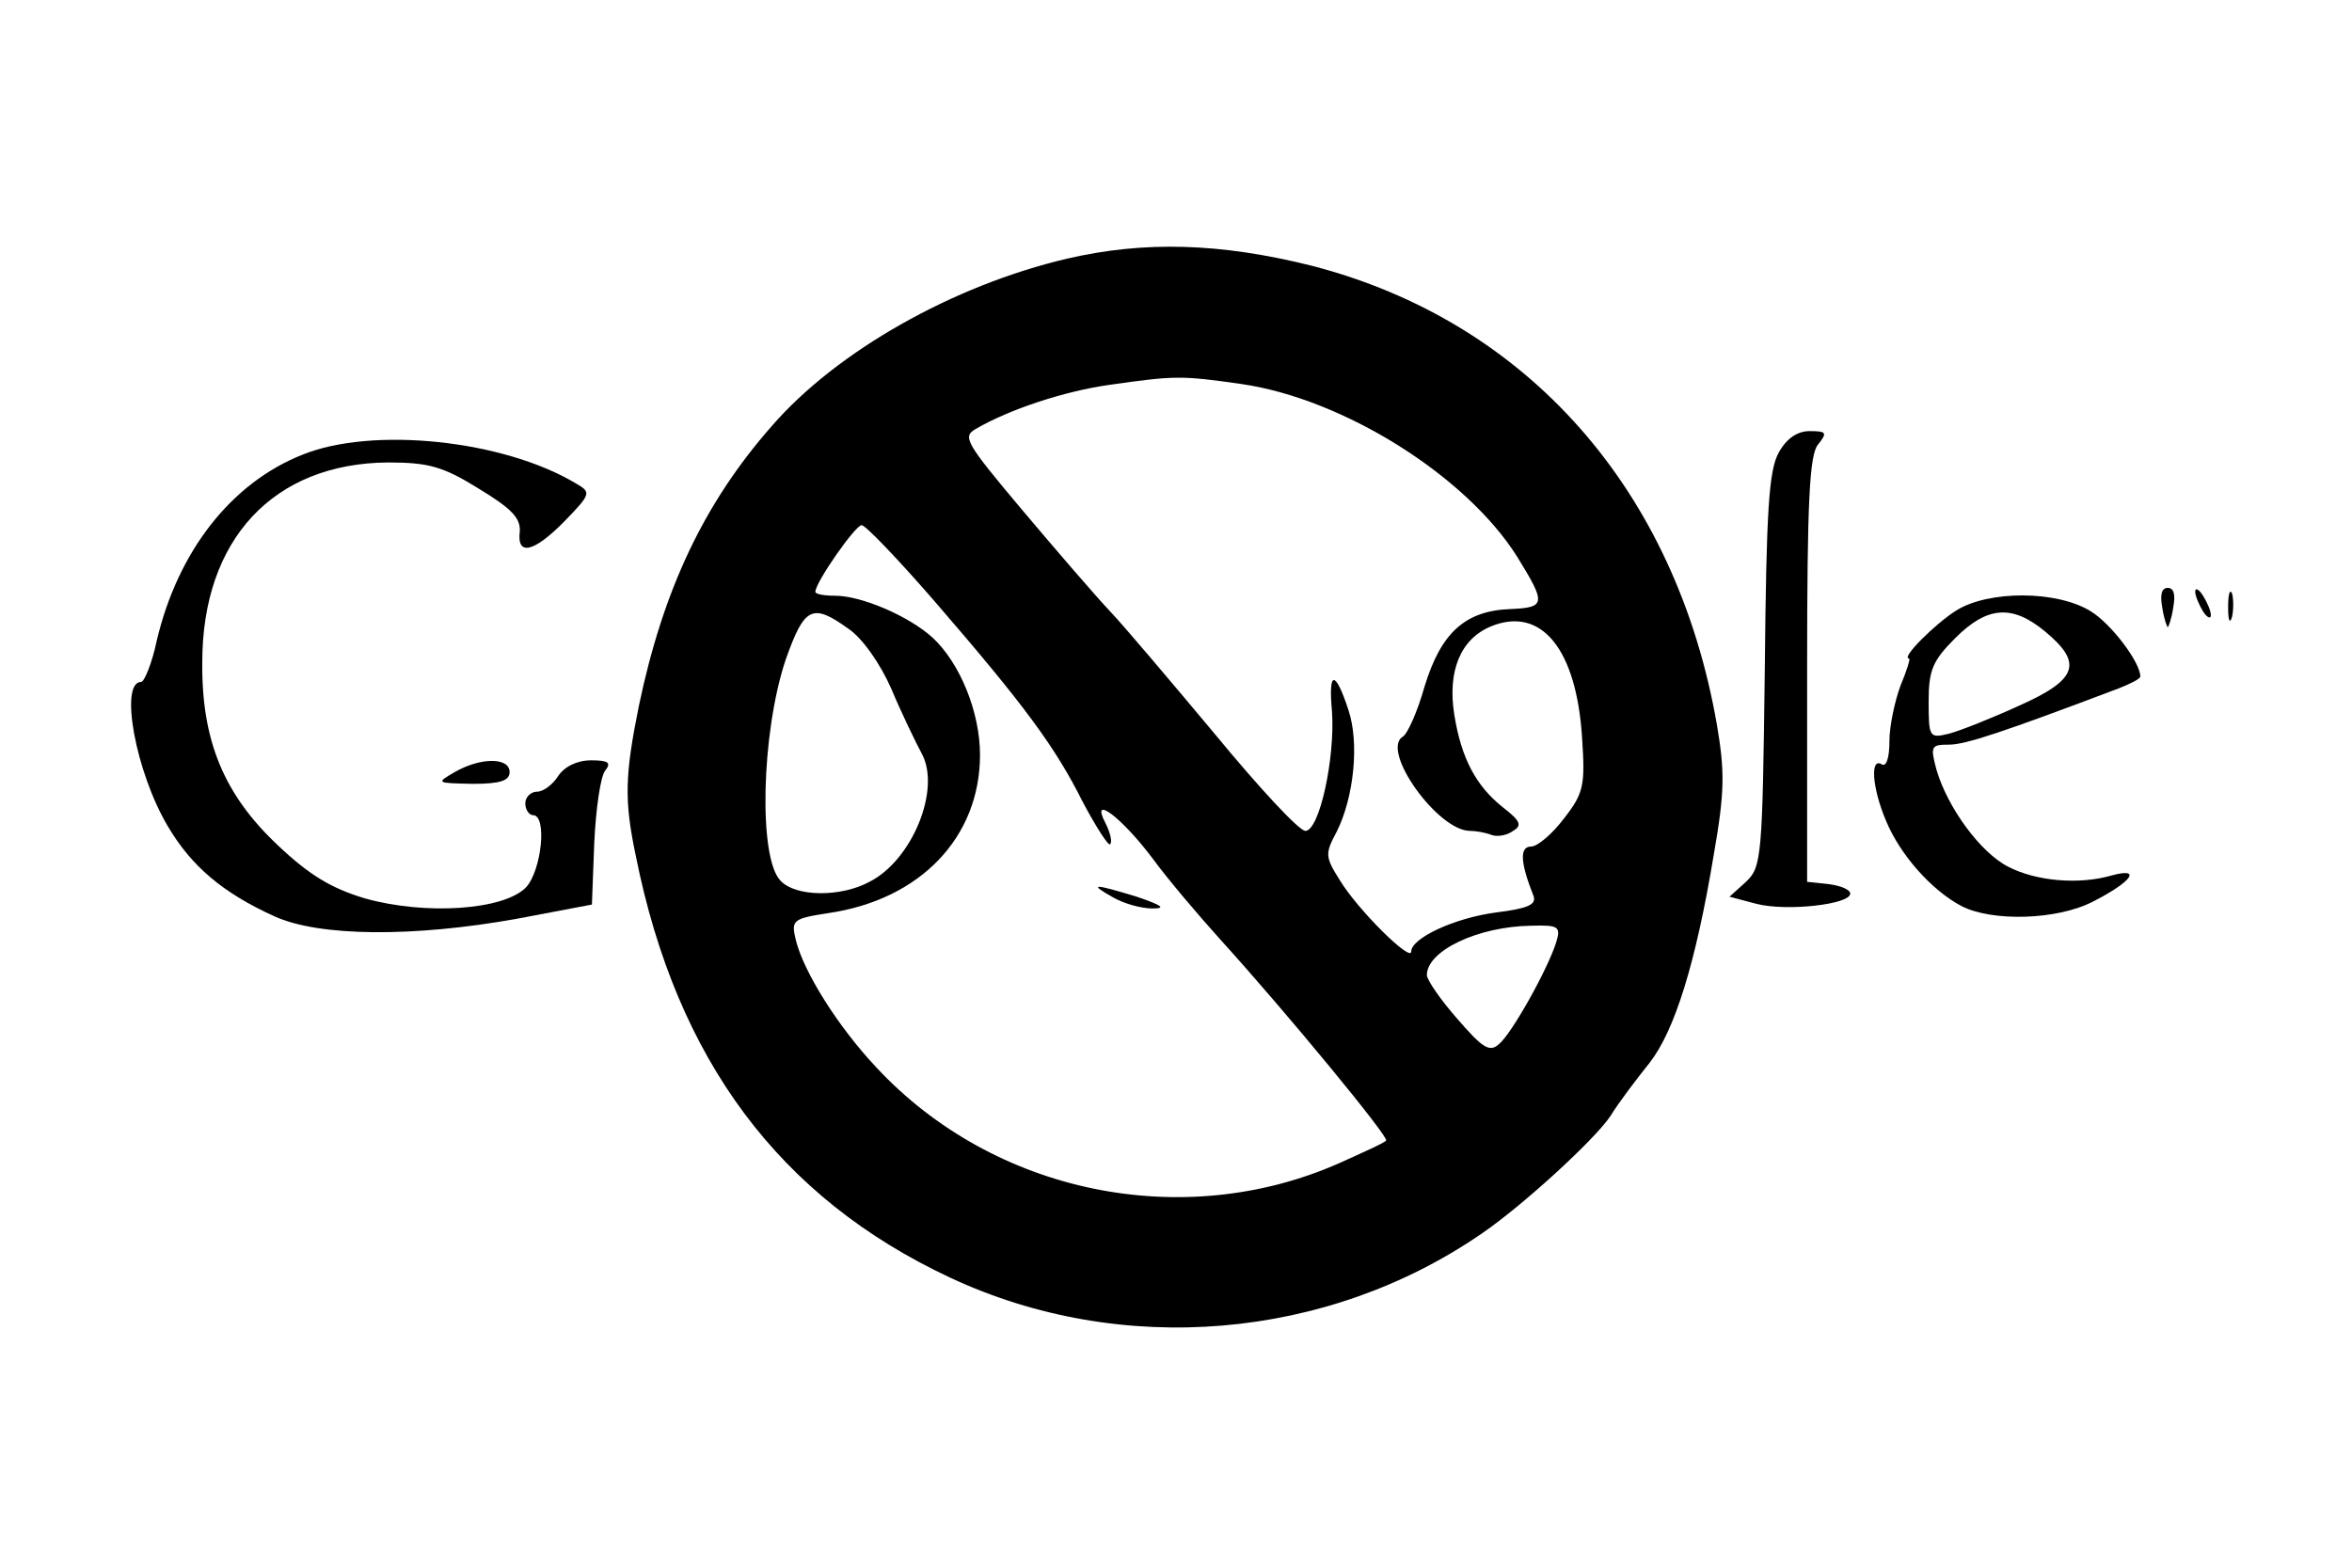
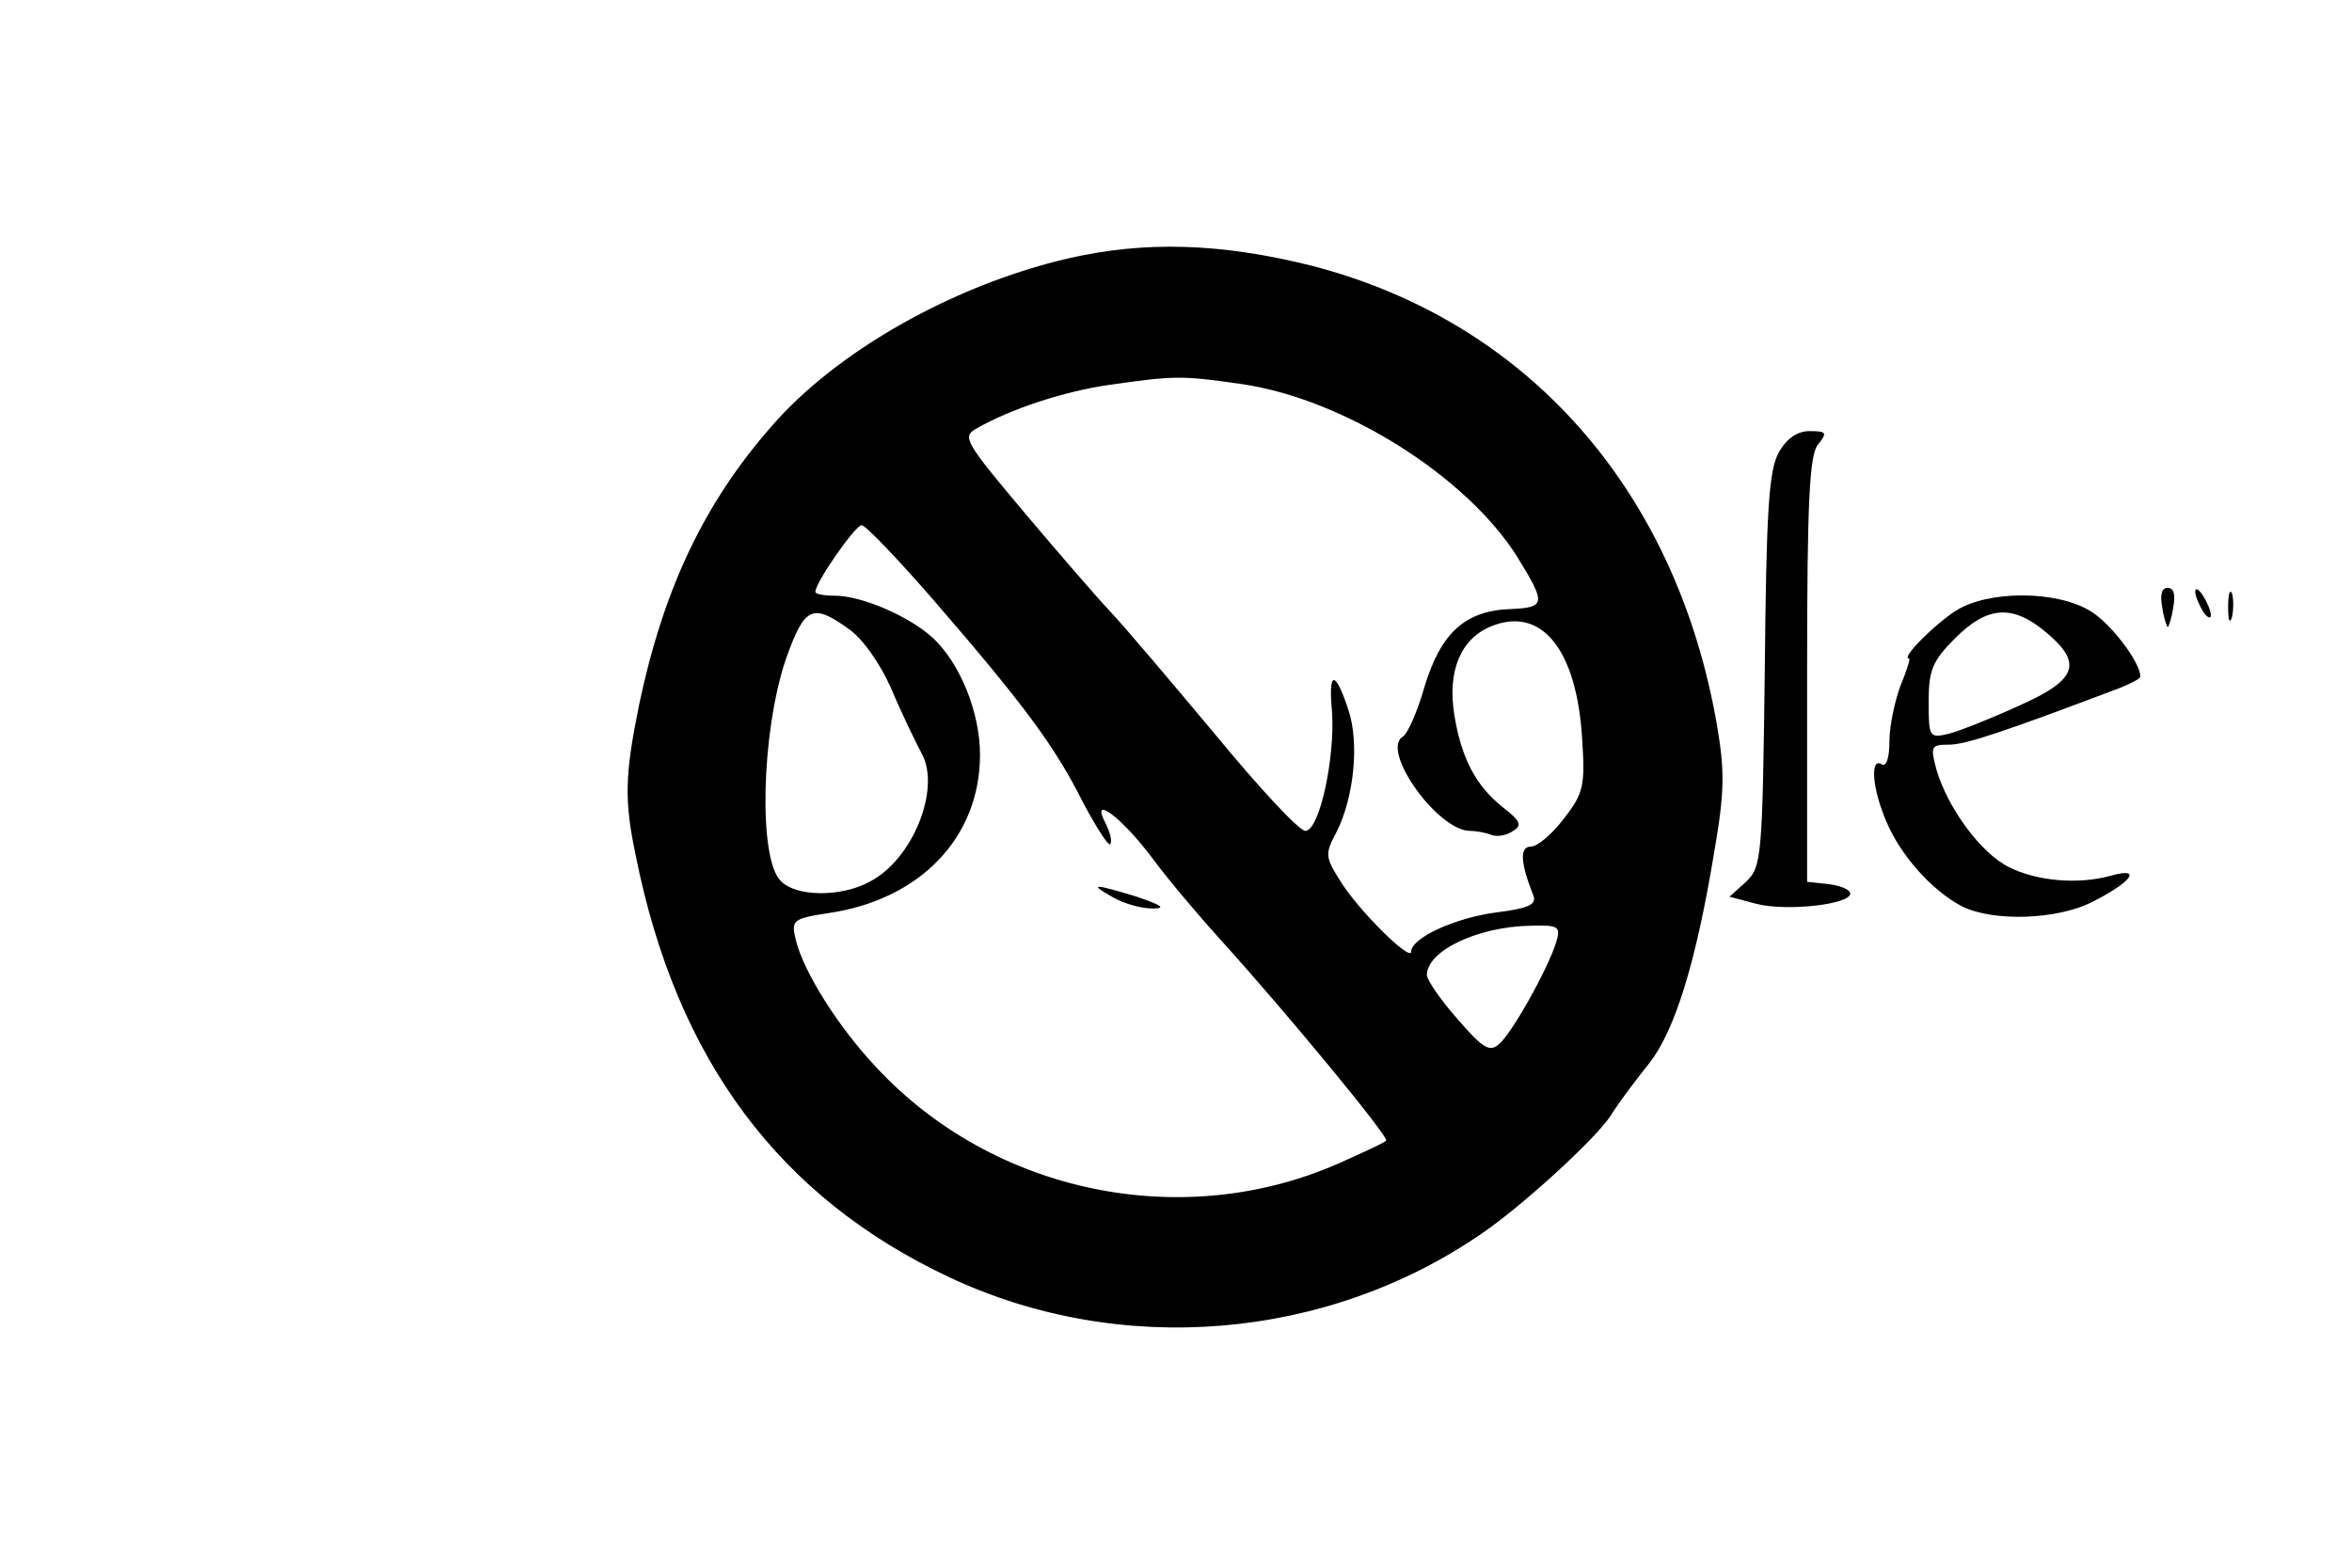
<svg xmlns="http://www.w3.org/2000/svg" version="1.0" width="300pt" height="200pt" viewBox="0 0 300 200" preserveAspectRatio="xMidYMid meet">
  <g transform="translate(0,200) scale(0.1,-0.1)" fill="#000000" stroke="none">
    <path d="M1361 1670 c-145 -34 -294 -118 -377 -214 -86 -98 -138 -208 -169 -356 -18 -89 -19 -121 -4 -192 52 -260 183 -436 401 -538 218 -102 481 -80 679 57 51 35 142 118 163 149 11 18 34 48 50 68 32 41 59 127 82 266 14 80 14 106 4 165 -52 300 -242 515 -517 586 -116 29 -213 32 -312 9z m223 -160 c130 -19 286 -117 351 -220 37 -60 37 -65 -8 -67 -58 -2 -89 -30 -110 -99 -9 -32 -22 -61 -28 -64 -28 -18 45 -120 86 -120 7 0 19 -2 27 -5 7 -3 20 -1 28 5 12 7 9 13 -13 30 -34 27 -53 62 -62 118 -9 56 8 97 47 113 64 26 109 -29 116 -143 4 -60 2 -70 -23 -102 -15 -20 -34 -36 -42 -36 -15 0 -14 -20 3 -63 4 -11 -7 -16 -47 -21 -54 -7 -109 -33 -109 -50 0 -14 -68 53 -91 91 -19 30 -19 34 -4 62 22 44 29 113 15 155 -17 52 -26 51 -21 -2 4 -59 -16 -152 -34 -152 -8 0 -59 55 -115 123 -56 67 -116 138 -134 157 -18 19 -68 77 -111 128 -74 88 -78 95 -60 105 43 25 113 48 170 56 84 12 92 12 169 1z m-392 -277 c115 -133 154 -186 189 -256 17 -32 33 -57 35 -54 3 3 0 15 -6 27 -20 38 21 7 60 -45 19 -26 58 -72 86 -103 87 -96 216 -253 212 -257 -2 -3 -29 -15 -60 -29 -199 -88 -440 -39 -590 122 -49 52 -93 122 -103 163 -6 25 -4 27 41 34 118 17 194 97 194 202 0 55 -26 118 -61 150 -30 27 -90 53 -124 53 -14 0 -25 2 -25 5 0 12 51 85 59 85 5 0 47 -44 93 -97z m-110 -35 c18 -12 41 -45 55 -77 13 -31 31 -68 39 -83 24 -45 -12 -135 -67 -163 -37 -20 -94 -19 -113 1 -29 28 -25 189 6 282 24 68 34 73 80 40z m903 -400 c-11 -35 -57 -117 -73 -130 -12 -11 -21 -5 -53 32 -22 25 -39 50 -39 56 0 31 65 62 133 63 35 1 38 -1 32 -21z" />
    <path d="M1420 855 c14 -8 36 -14 50 -14 18 0 12 4 -20 15 -56 17 -62 17 -30 -1z" />
    <path d="M2269 1423 c-13 -23 -16 -74 -18 -278 -3 -239 -4 -251 -24 -270 l-21 -19 34 -9 c38 -10 120 -1 120 13 0 5 -12 10 -27 12 l-28 3 0 271 c0 215 3 274 14 287 12 15 11 17 -11 17 -15 0 -29 -9 -39 -27z" />
-     <path d="M386 1420 c-91 -36 -159 -123 -186 -237 -6 -29 -16 -53 -20 -53 -28 0 -7 -115 34 -184 30 -51 70 -85 136 -115 57 -26 177 -27 310 -3 l95 18 3 79 c2 43 8 85 14 92 8 10 4 13 -18 13 -18 0 -34 -8 -42 -20 -7 -11 -19 -20 -27 -20 -8 0 -15 -7 -15 -15 0 -8 5 -15 10 -15 18 0 11 -70 -9 -92 -28 -29 -128 -36 -206 -14 -43 13 -71 30 -111 68 -68 64 -97 133 -96 233 0 157 91 254 237 255 51 0 70 -5 115 -33 43 -26 54 -38 53 -55 -4 -32 18 -27 58 14 33 34 33 36 14 47 -93 56 -260 73 -349 37z" />
    <path d="M2758 1225 c2 -14 6 -25 7 -25 1 0 5 11 7 25 3 16 1 25 -7 25 -8 0 -10 -9 -7 -25z" />
    <path d="M2800 1245 c0 -5 5 -17 10 -25 5 -8 10 -10 10 -5 0 6 -5 17 -10 25 -5 8 -10 11 -10 5z" />
    <path d="M2842 1225 c0 -16 2 -22 5 -12 2 9 2 23 0 30 -3 6 -5 -1 -5 -18z" />
    <path d="M2495 1221 c-27 -17 -71 -61 -60 -61 2 0 -3 -16 -11 -35 -7 -19 -14 -51 -14 -70 0 -22 -4 -34 -10 -30 -15 9 -12 -31 6 -73 18 -43 58 -88 96 -108 39 -20 122 -18 168 6 49 25 63 44 23 33 -42 -12 -96 -7 -131 11 -36 18 -78 76 -92 124 -8 30 -7 32 16 32 21 0 69 16 217 72 15 6 27 12 27 15 0 18 -37 67 -63 83 -43 27 -131 27 -172 1z m114 -27 c48 -40 41 -61 -33 -94 -35 -16 -75 -32 -90 -36 -25 -6 -26 -5 -26 41 0 40 5 52 34 81 41 41 73 43 115 8z" />
-     <path d="M580 1015 c-24 -14 -24 -14 23 -15 35 0 47 4 47 15 0 19 -37 19 -70 0z" />
  </g>
</svg>